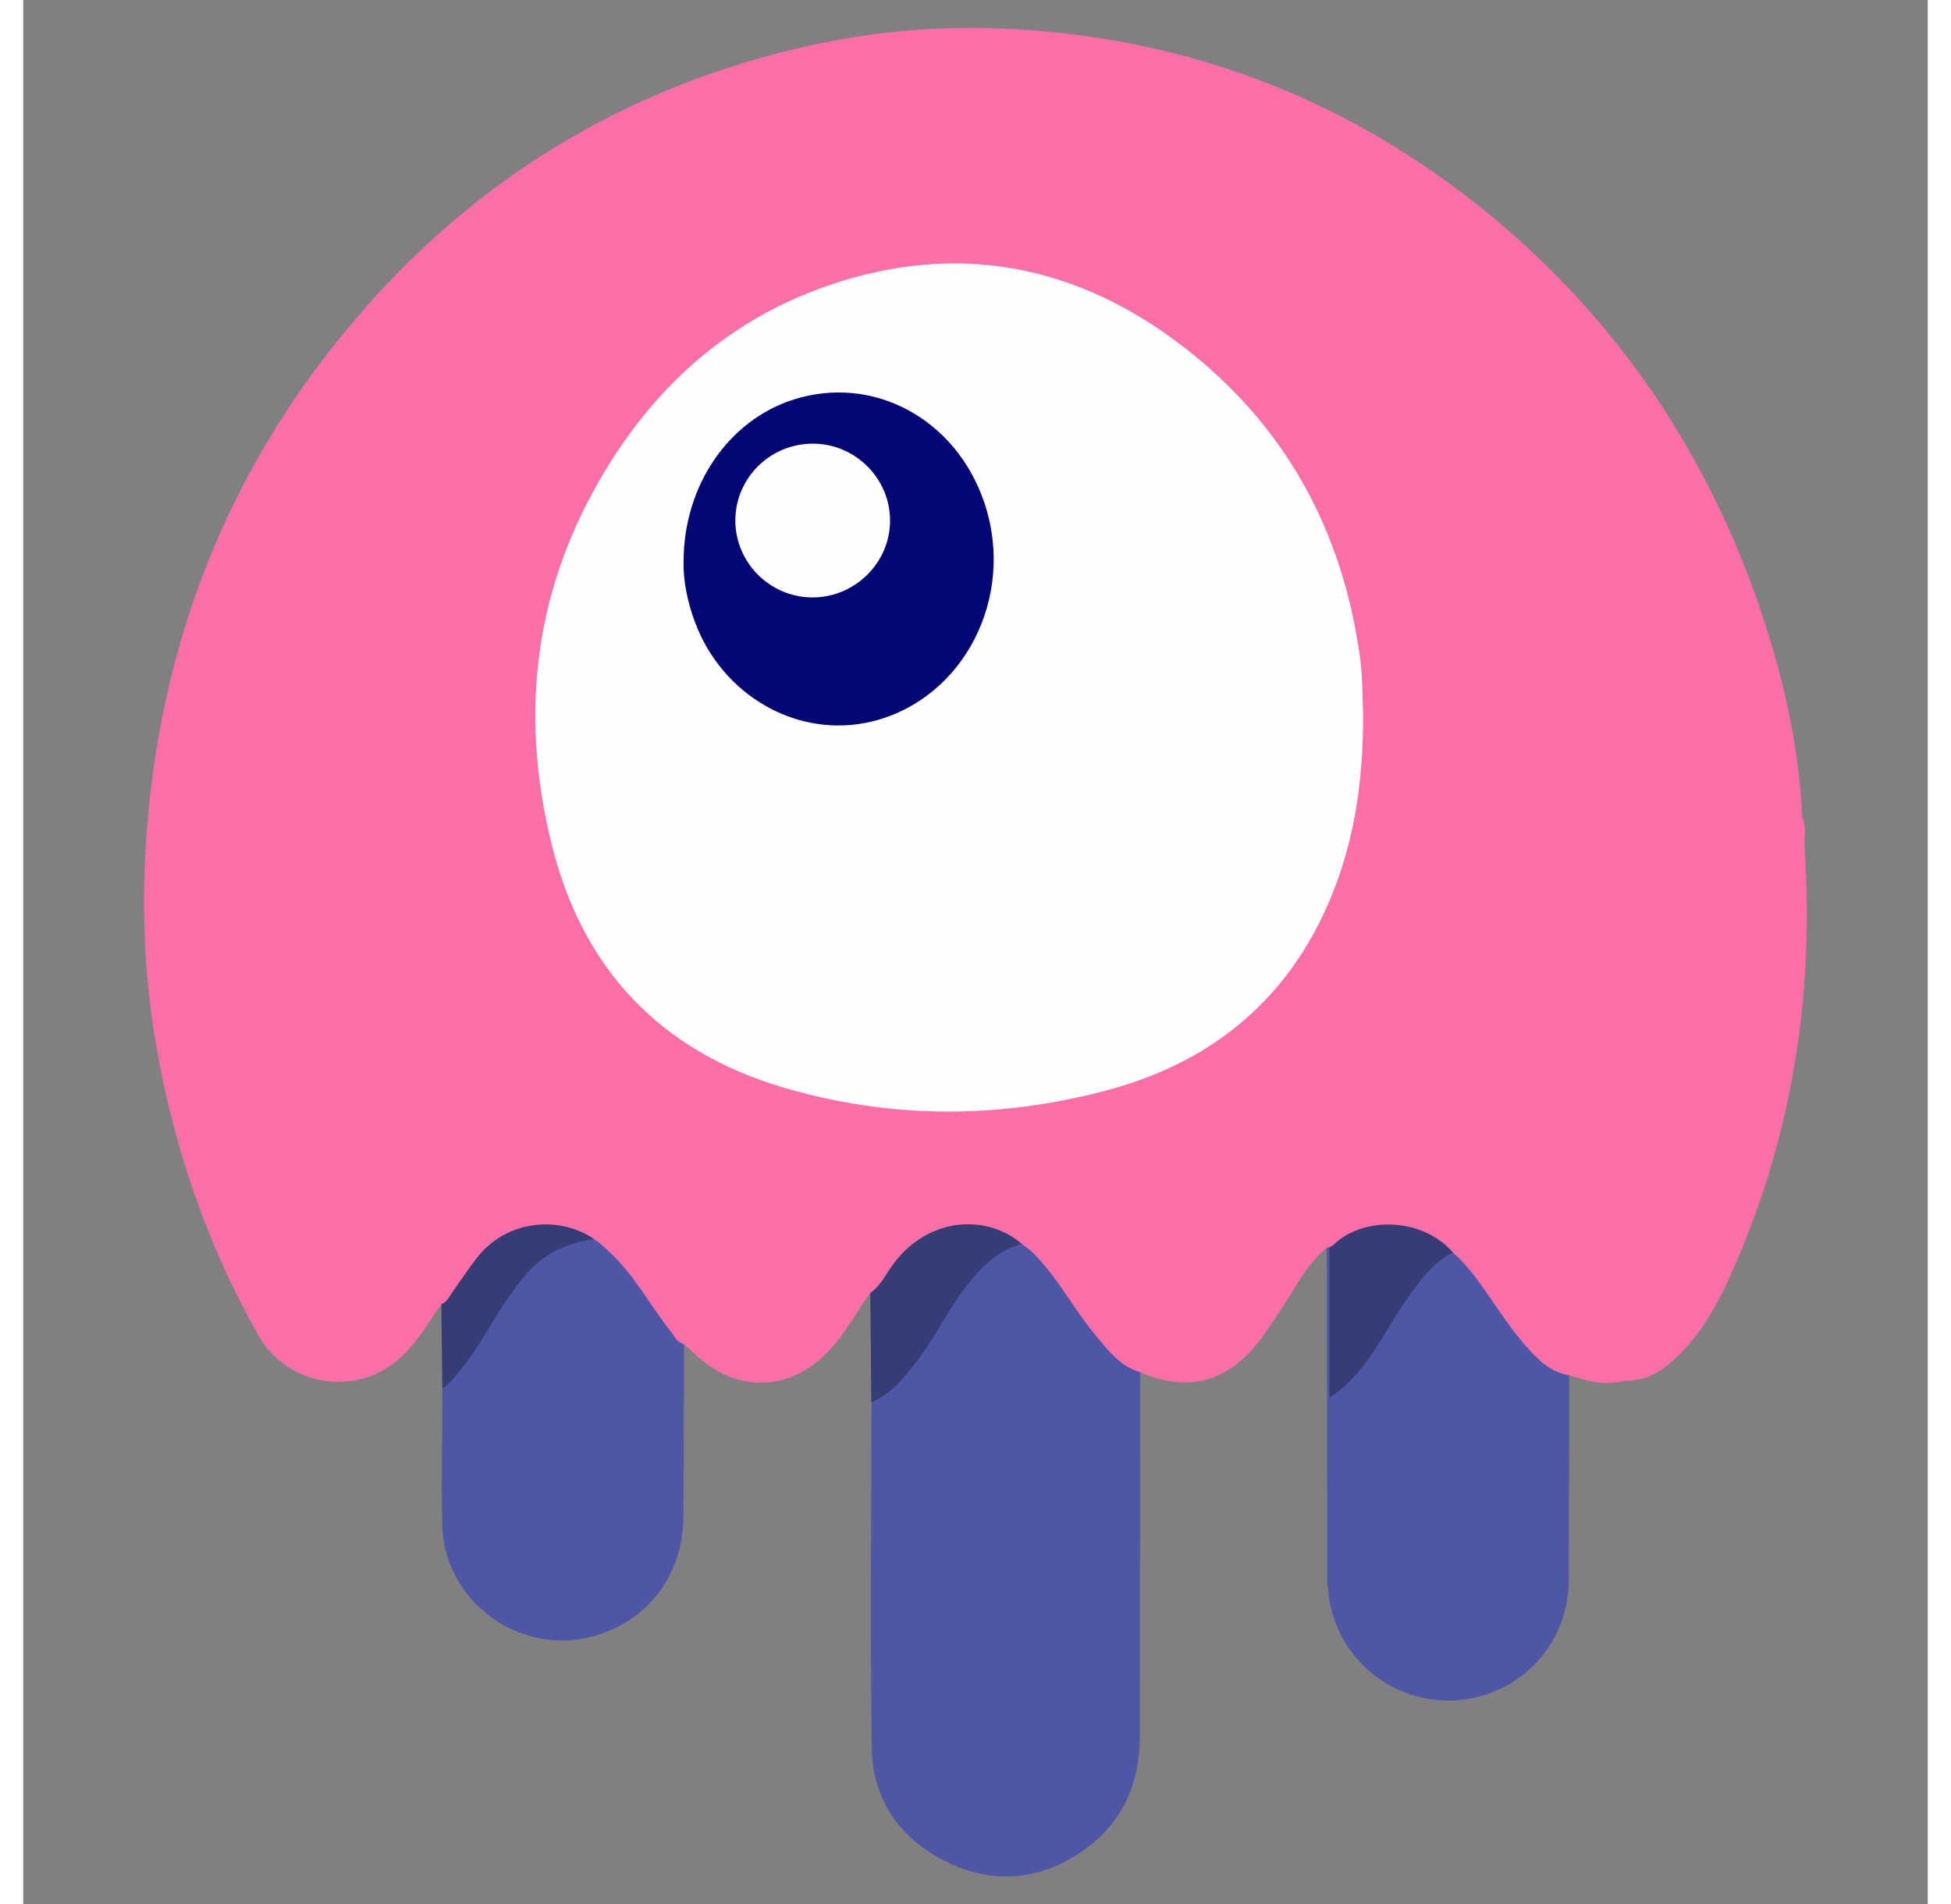
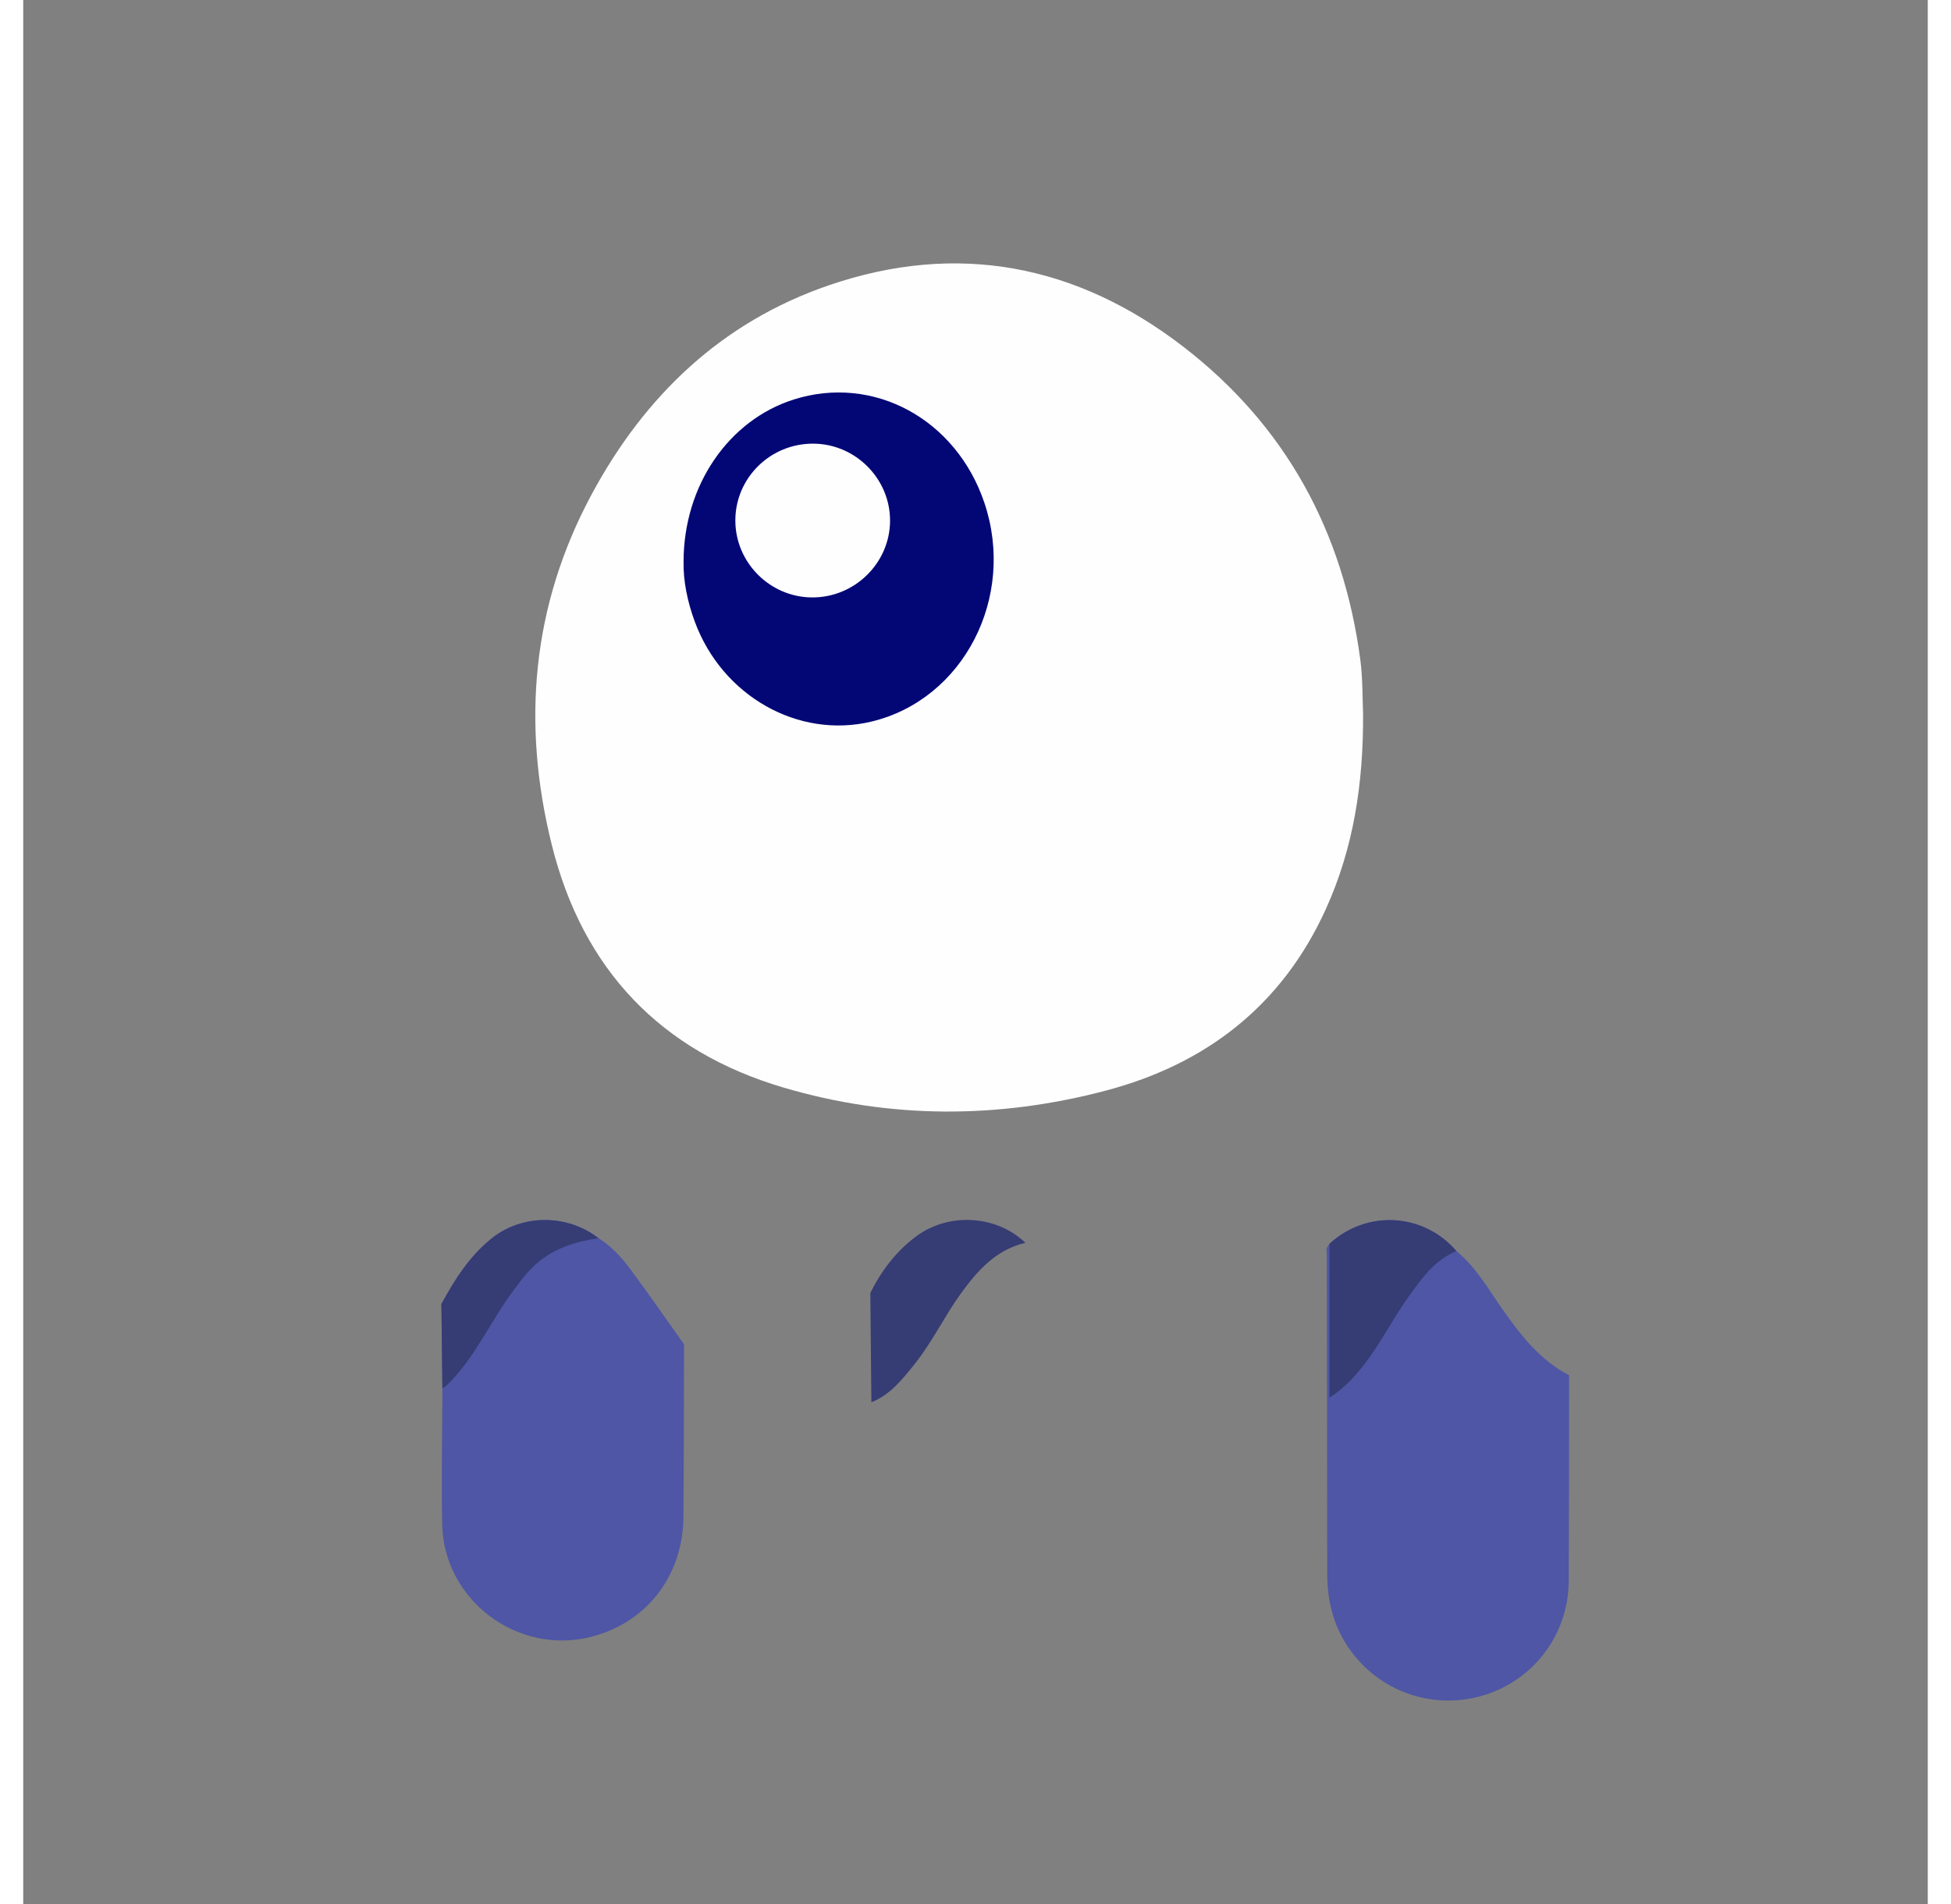
<svg xmlns="http://www.w3.org/2000/svg" width="126px" height="123px" id="Livello_1" data-name="Livello 1" viewBox="0 0 512 512" stroke-width="0" style="enable-background:new 0 0 24 24;" xml:space="preserve">
  <rect x="0" y="0" width="512" height="512" fill="#808080" stroke="none" />
  <g>
-     <path fill="#4e56a5" d="M281.44,347.9c-3.48-5.02-6.71-10.32-12.02-13.77-7.72-7.44-20.55-8.26-29.33-1.75-5.39,4-9.36,9.23-12.35,15.22.09,9.8.19,19.61.28,29.42,0,0,0,0,0,0,0,0,0,0,0,0-.02,30.99-.38,61.98.1,92.96.21,13.67,7.32,24.14,19.6,30.35,12.25,6.18,24.58,5.51,36.1-2.02,11.16-7.29,16.3-18.04,16.33-31.26.07-32.71.08-65.42.11-98.13-8.08-5.39-13.41-13.22-18.82-21.02Z" />
    <path fill="#4e56a5" d="M397.75,352.12c-3.85-5.49-7.18-11.42-12.47-15.77-8.84-10.29-24.06-11.16-34.12-1.96h0s0,0,0,0c-.27.39-.53.78-.8,1.17.03.86.09,1.72.09,2.58.04,28.3.09,56.61.1,84.91,0,8.83,2.47,16.73,8.42,23.37,8.97,10.01,23.16,13.42,35.75,8.65,12.39-4.7,20.67-16.49,20.75-29.95.12-18.46.07-36.92.1-55.38-7.77-4.02-12.92-10.66-17.81-17.62Z" />
    <path fill="#4e56a5" d="M154.65,332.9c-8.37-6.53-20.51-6.51-28.67.01-5.98,4.78-9.97,11.08-13.56,17.68.09,7.57.18,15.15.27,22.72h0c-.04,12.17-.3,24.35-.06,36.52.4,20.37,20.28,35.27,40.03,30.24,14.92-3.8,24.68-16.36,24.82-32.17.13-15.5.11-30.99.16-46.49-4.77-6.7-9.44-13.46-14.34-20.06-2.41-3.24-5.13-6.27-8.63-8.45Z" />
  </g>
  <g>
    <path fill="#363c74" d="M269.42,334.13c-7.97,1.88-12.95,7.54-17.47,13.8-4.38,6.07-7.59,12.91-12.29,18.77-3.29,4.11-6.54,8.26-11.65,10.32-.09-9.81-.19-19.61-.28-29.42,2.99-5.99,6.96-11.22,12.35-15.22,8.78-6.51,21.61-5.69,29.33,1.75Z" />
    <path fill="#363c74" d="M154.65,332.9c-5.86.85-11.36,2.47-16.1,6.35-2.82,2.3-4.87,5.15-6.97,7.98-5.19,6.98-8.87,14.98-14.49,21.68-1.35,1.6-2.66,3.2-4.4,4.4-.09-7.57-.18-15.15-.27-22.72,3.59-6.6,7.58-12.9,13.56-17.68,8.16-6.53,20.31-6.54,28.67-.01Z" />
    <path fill="#363c74" d="M385.28,336.35c-5.86,2.42-9.34,7.37-12.85,12.25-4.37,6.08-7.67,12.87-12.34,18.76-2.36,2.98-4.91,5.74-8.93,8.44,0-14.31,0-27.86,0-41.4,10.05-9.21,25.28-8.33,34.12,1.96Z" />
  </g>
-   <path fill="#fa6fa8" d="M478.88,227.84c-.06-2.72.57-5.5-.62-8.14,0,0,0,0,0,0-.95-20.15-5.52-39.6-12.18-58.49-14.47-41.01-38.18-75.76-71.87-103.49-36.83-30.31-79.14-46.91-126.68-49.83-19.06-1.17-38.08.29-56.75,4.5-49.27,11.11-90.18,36.14-122.65,74.81-33.84,40.29-51.73,87.05-55.13,139.34-1.2,18.52-.36,37.1,2.9,55.45,4.83,27.17,13.66,52.95,27.31,77,8.03,14.16,27.19,16.82,38.82,5.45,4.18-4.09,7.08-9.1,10.37-13.84,1.55-.51,2.12-1.96,2.95-3.14,2.11-3,4.14-6.05,6.37-8.97,8.61-11.33,23.55-11.4,32.13-5.06,1.37.84,2.45,2.02,3.62,3.08,6.79,6.16,10.93,14.36,16.57,21.41,1.04,1.3,1.71,3.02,3.58,3.49.82.73,1.67,1.42,2.45,2.18,11.92,11.64,27.41,10.73,38.08-2.14,3.61-4.35,6.27-9.32,9.58-13.85,2.91-2.02,4.29-5.28,6.34-7.98,9.63-12.71,25.37-13.18,34.57-5.02,2.29,1.49,4.08,3.47,5.83,5.54,5.07,6,8.83,12.96,13.88,18.95,3.34,3.97,6.52,8.28,11.91,9.83,13.64,5.94,23.67,1.76,31.18-7.33,2.56-3.1,4.69-6.57,6.94-9.91,3.74-5.56,6.61-11.76,11.98-16.11.72-.13,1.34-.48,1.92-.91,7.76-7.63,23.85-7.52,32.13,2.15,3.22,2.86,5.83,6.23,8.3,9.75,3.66,5.2,7.06,10.59,11.28,15.37,3.16,3.59,6.53,6.98,11.57,7.82,4.81,1.53,9.64,2.87,14.74,1.49h0c4.67.15,8.69-1.59,12.17-4.53,7.41-6.27,12.32-14.56,16.19-23.11,16.65-36.78,22.98-75.5,20.22-115.75Z" />
  <g>
    <path fill="#fefefe" d="M360.18,191.56c-.17-3.96-.06-9.1-.74-14.26-4.58-34.44-20.07-62.89-47.57-84.08-28.65-22.09-60.78-28.36-95.32-16.51-28.8,9.88-49.52,29.73-63.78,56.28-16.04,29.86-18.79,61.48-10.69,94.1,8.31,33.5,29.24,55.53,62.28,65.3,28.68,8.48,57.79,8.45,86.66.83,27.02-7.13,47.39-22.92,59.13-48.74,7.46-16.39,10.18-33.8,10.04-52.92Z" />
    <path fill="#030776" d="M177.52,150.99c.02-20.51,12.12-38.01,29.58-43.57,21.44-6.82,43.68,5.21,51.28,27.74,8.58,25.41-5.6,52.9-30.34,58.84-19.66,4.72-40.1-6.84-47.5-26.85-2.02-5.46-3.13-11.09-3.02-16.16Z" />
    <path fill="#fefefe" d="M191.44,139.89c.02-11.45,9.46-20.71,21.02-20.61,11.31.09,20.59,9.44,20.57,20.71-.02,11.39-9.54,20.73-21.04,20.63-11.32-.1-20.57-9.43-20.55-20.73Z" />
  </g>
</svg>